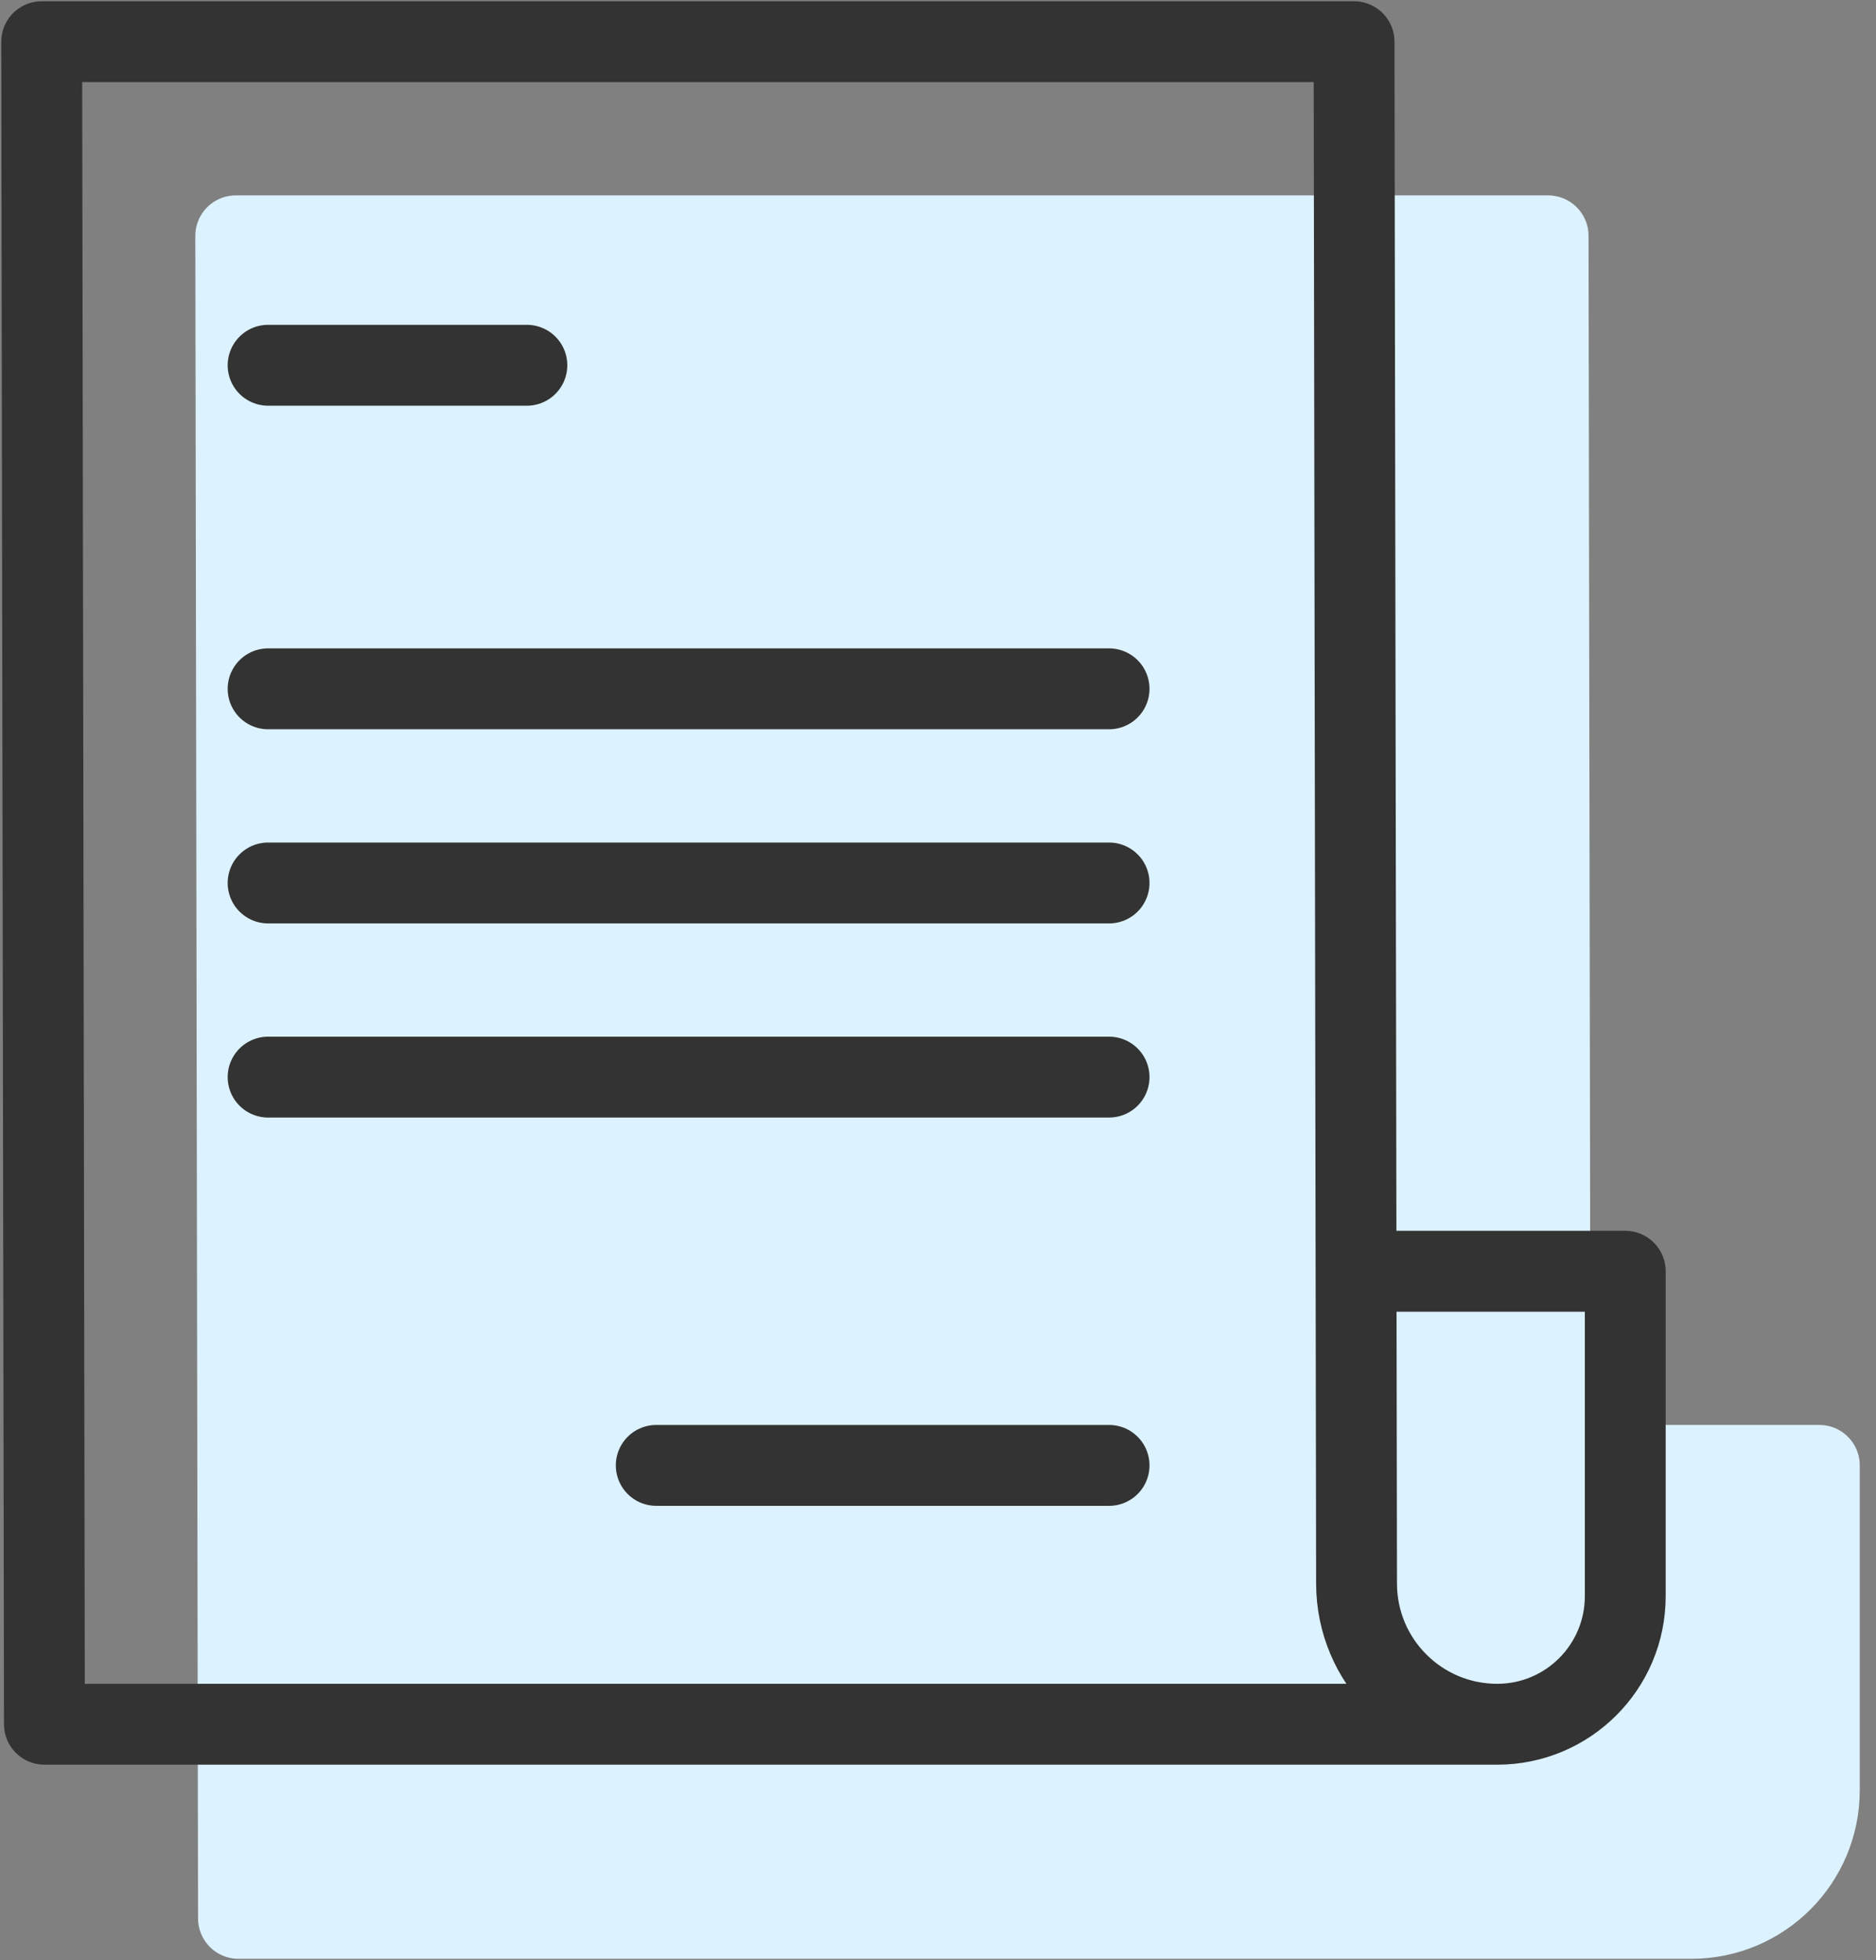
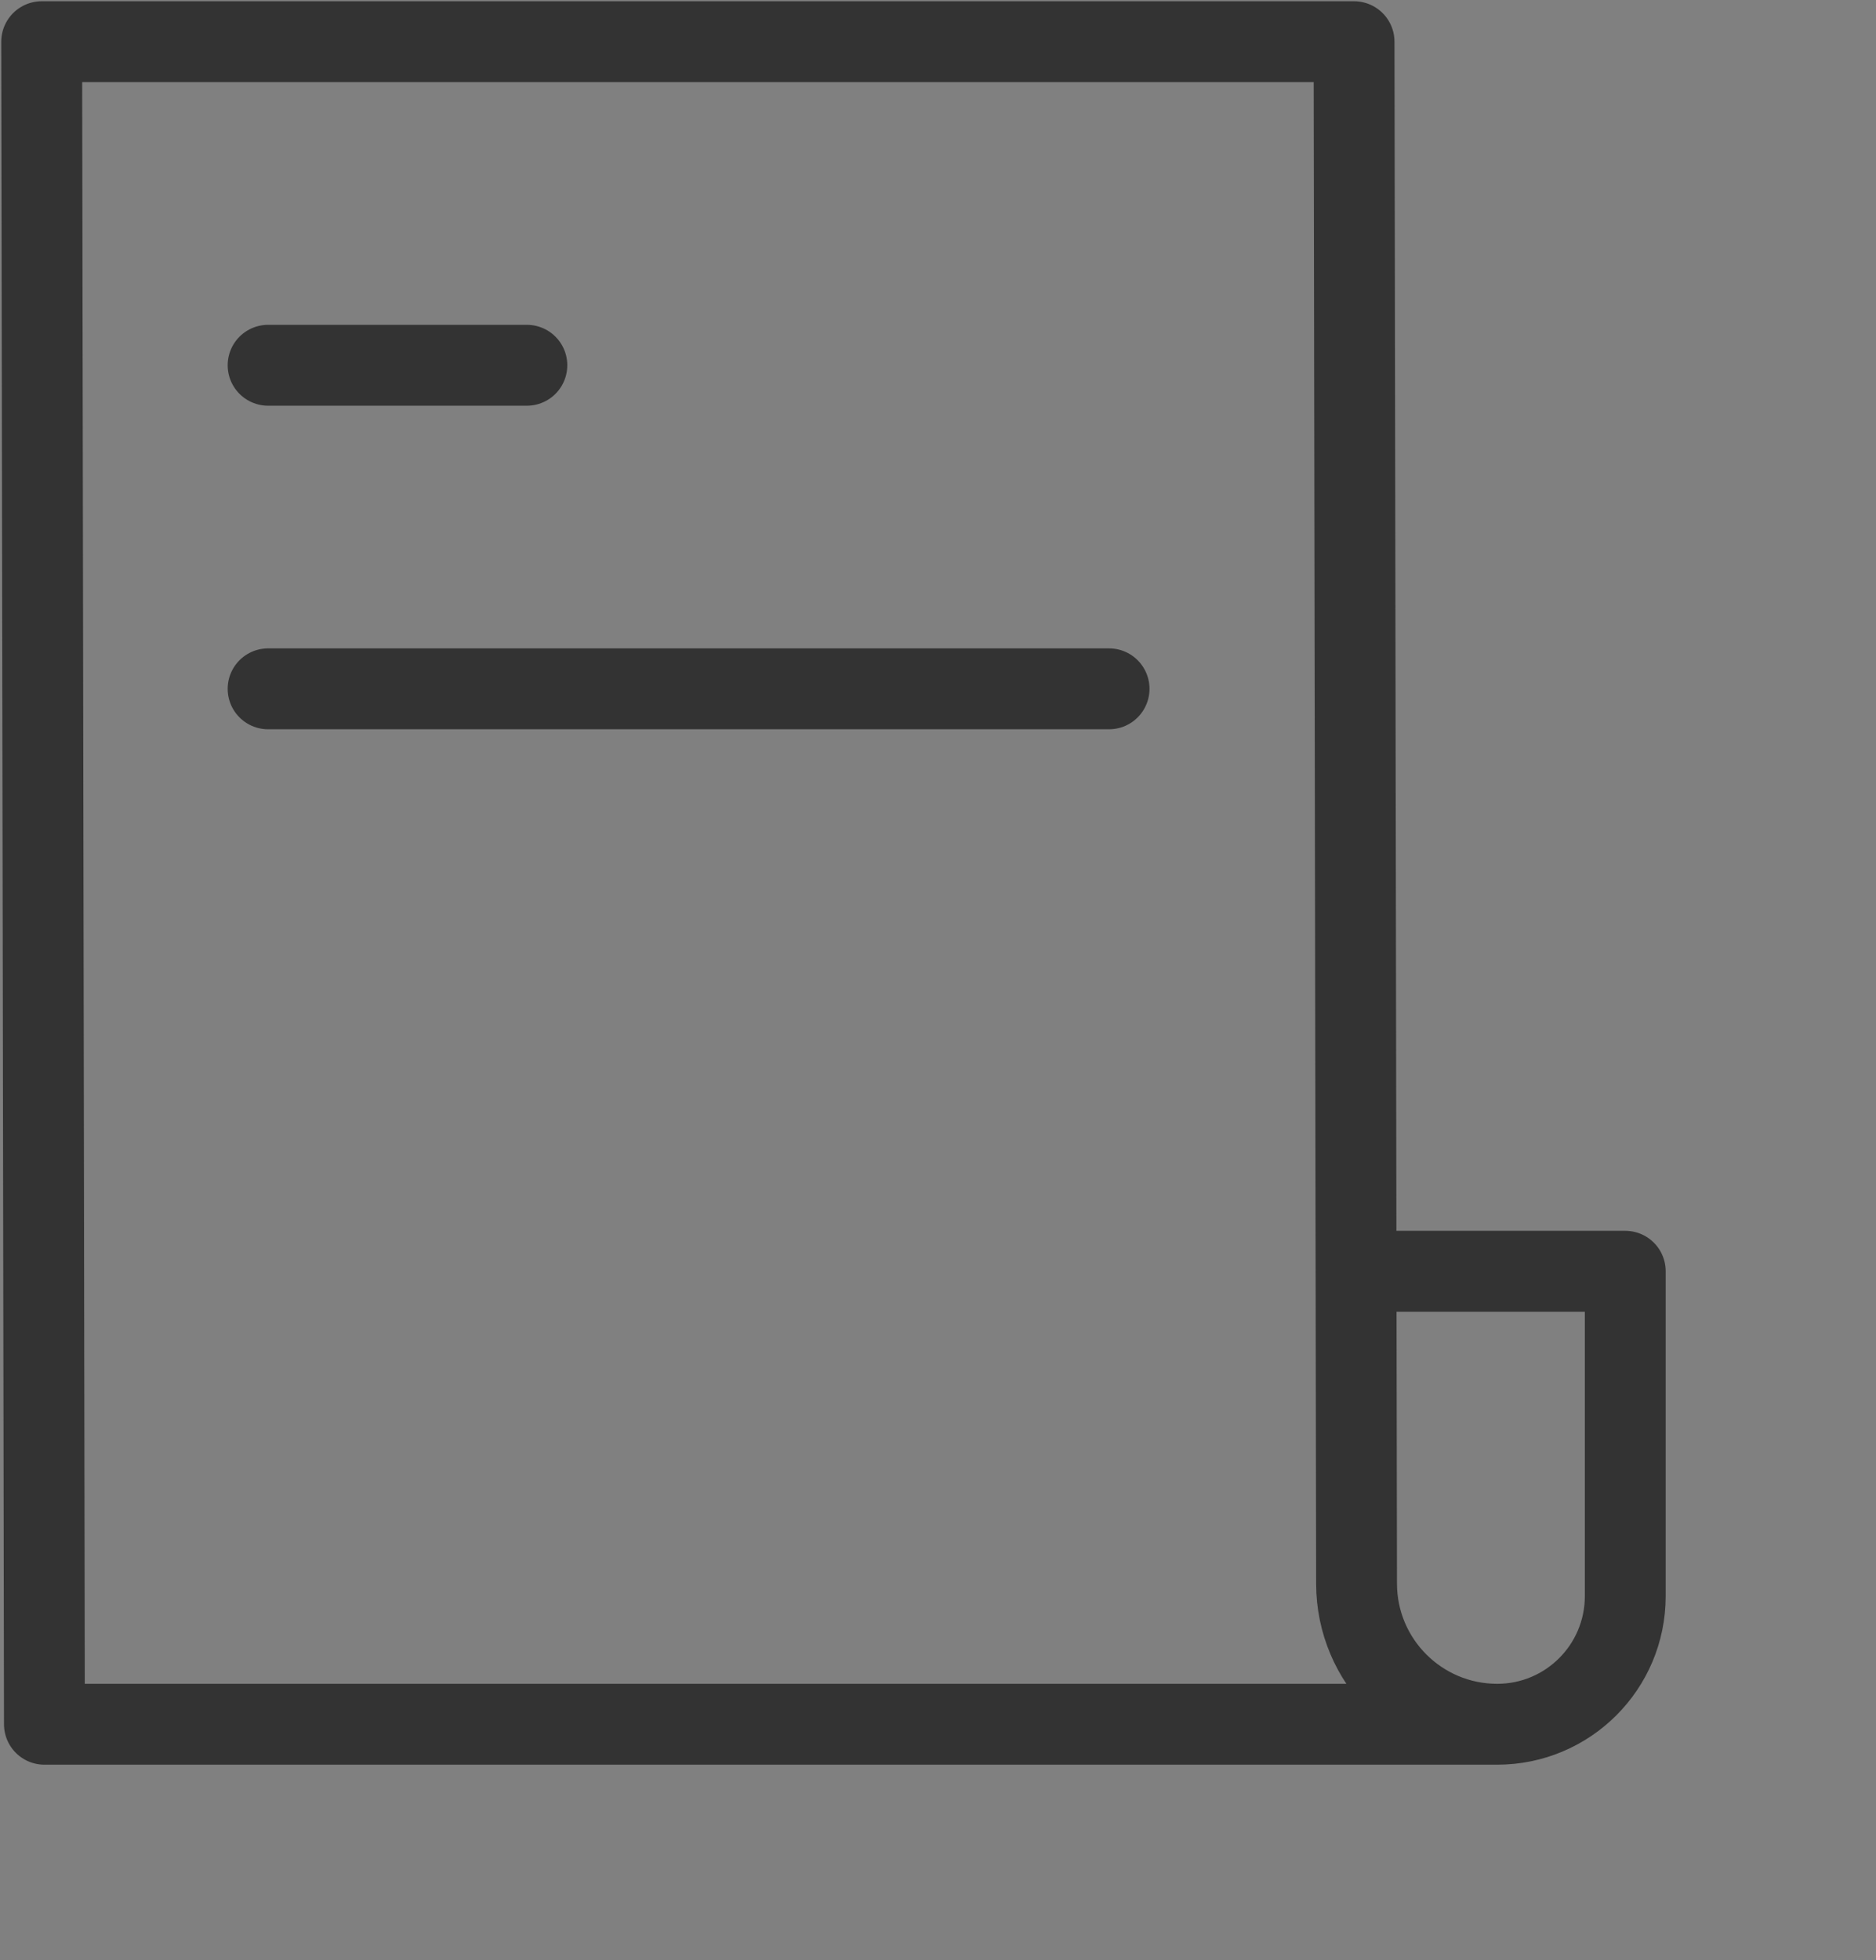
<svg xmlns="http://www.w3.org/2000/svg" fill="none" height="94" viewBox="0 0 90 94" width="90">
  <rect x="0" y="0" width="90" height="94" fill="#808080" stroke="none" />
-   <path d="m11.441 92-.131-80.69h62.96l.05 31.035.045 27.931h12.915v15.581c0 3.393-2.75 6.143-6.143 6.143h-6.737z" fill="#dcf2ff" />
  <g stroke-linejoin="round" stroke-width="3.879">
-     <path d="m81.138 92h-69.697l-.131-80.69h62.96l.05 31.035.081 49.655m6.737 0h-6.737m6.737 0c3.393 0 6.143-2.75 6.143-6.143v-15.581h-12.915l.035 21.724" stroke="#dcf2ff" />
    <g stroke="#333">
      <path d="m71.828 82.69h-69.697l-.131-80.69h62.96l.12 73.953c.006 3.722 3.025 6.737 6.748 6.737zm0 0c3.393 0 6.143-2.75 6.143-6.143v-15.581h-12.414" />
      <g stroke-linecap="round">
        <path d="m12.862 33.034h40.345" />
-         <path d="m12.862 42.345h40.345" />
-         <path d="m12.862 51.655h40.345" />
-         <path d="m31.483 70.276h21.724" />
        <path d="m12.862 17.517h12.414" />
      </g>
    </g>
  </g>
</svg>